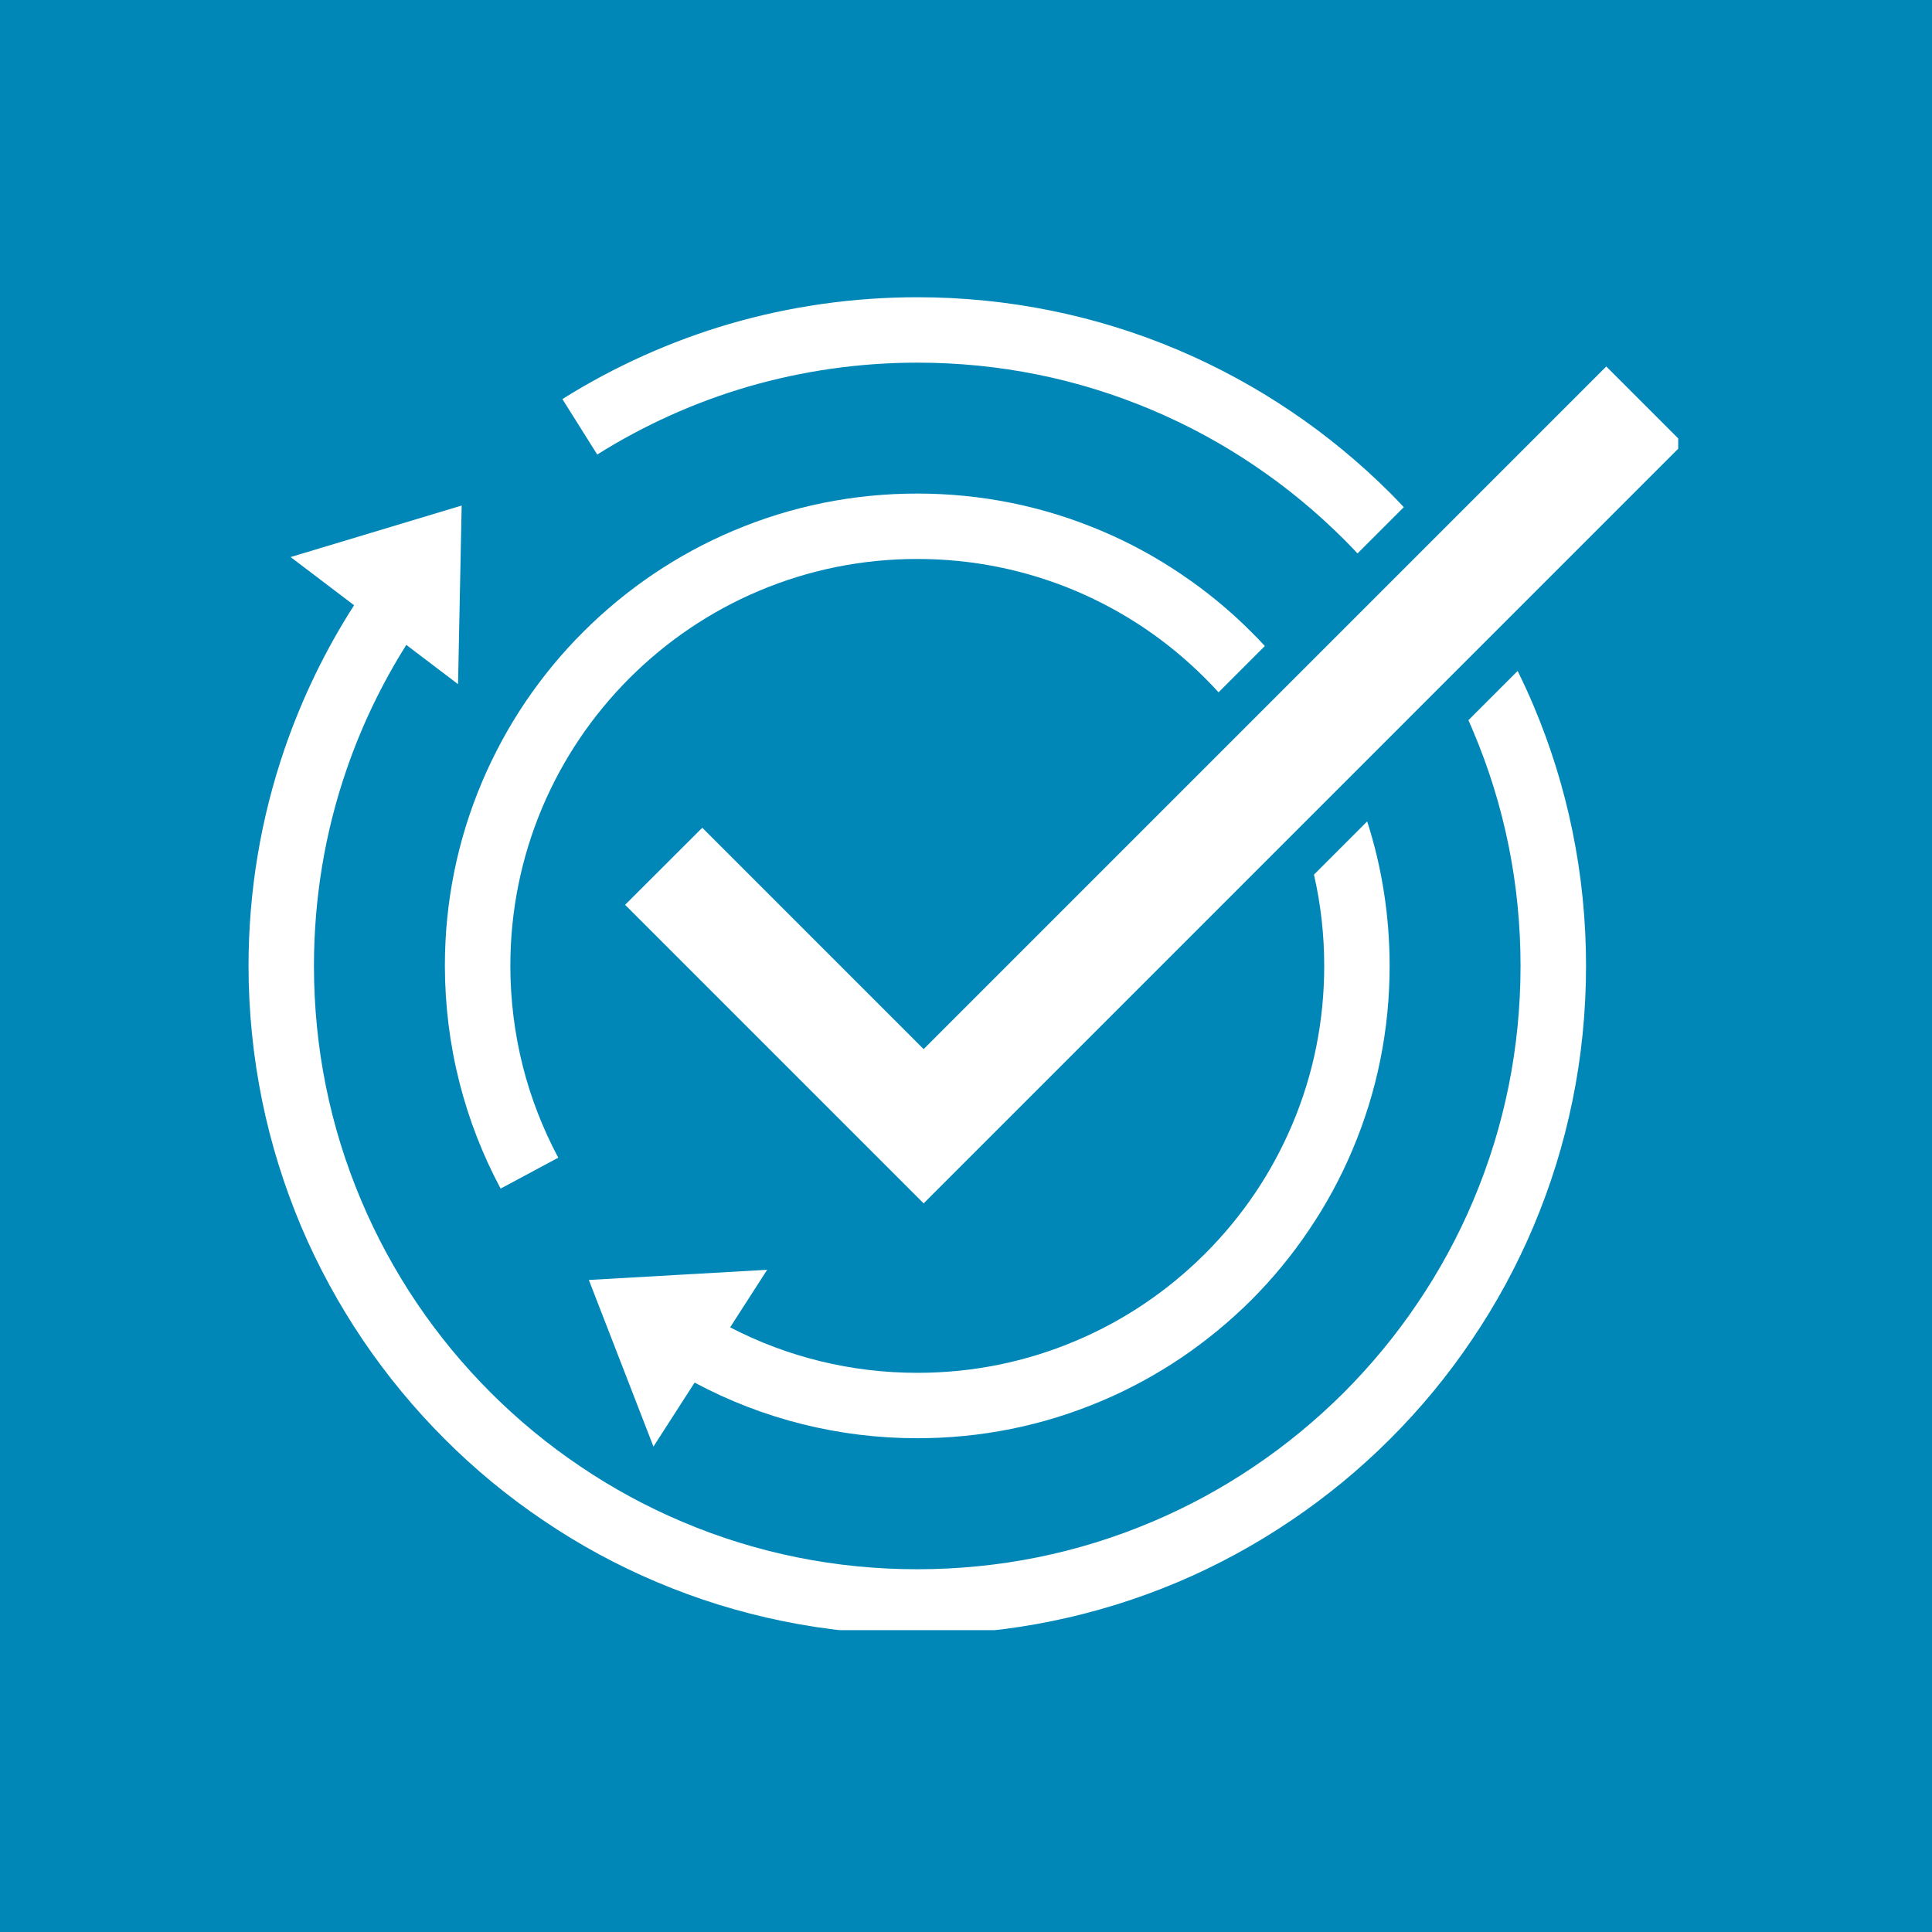
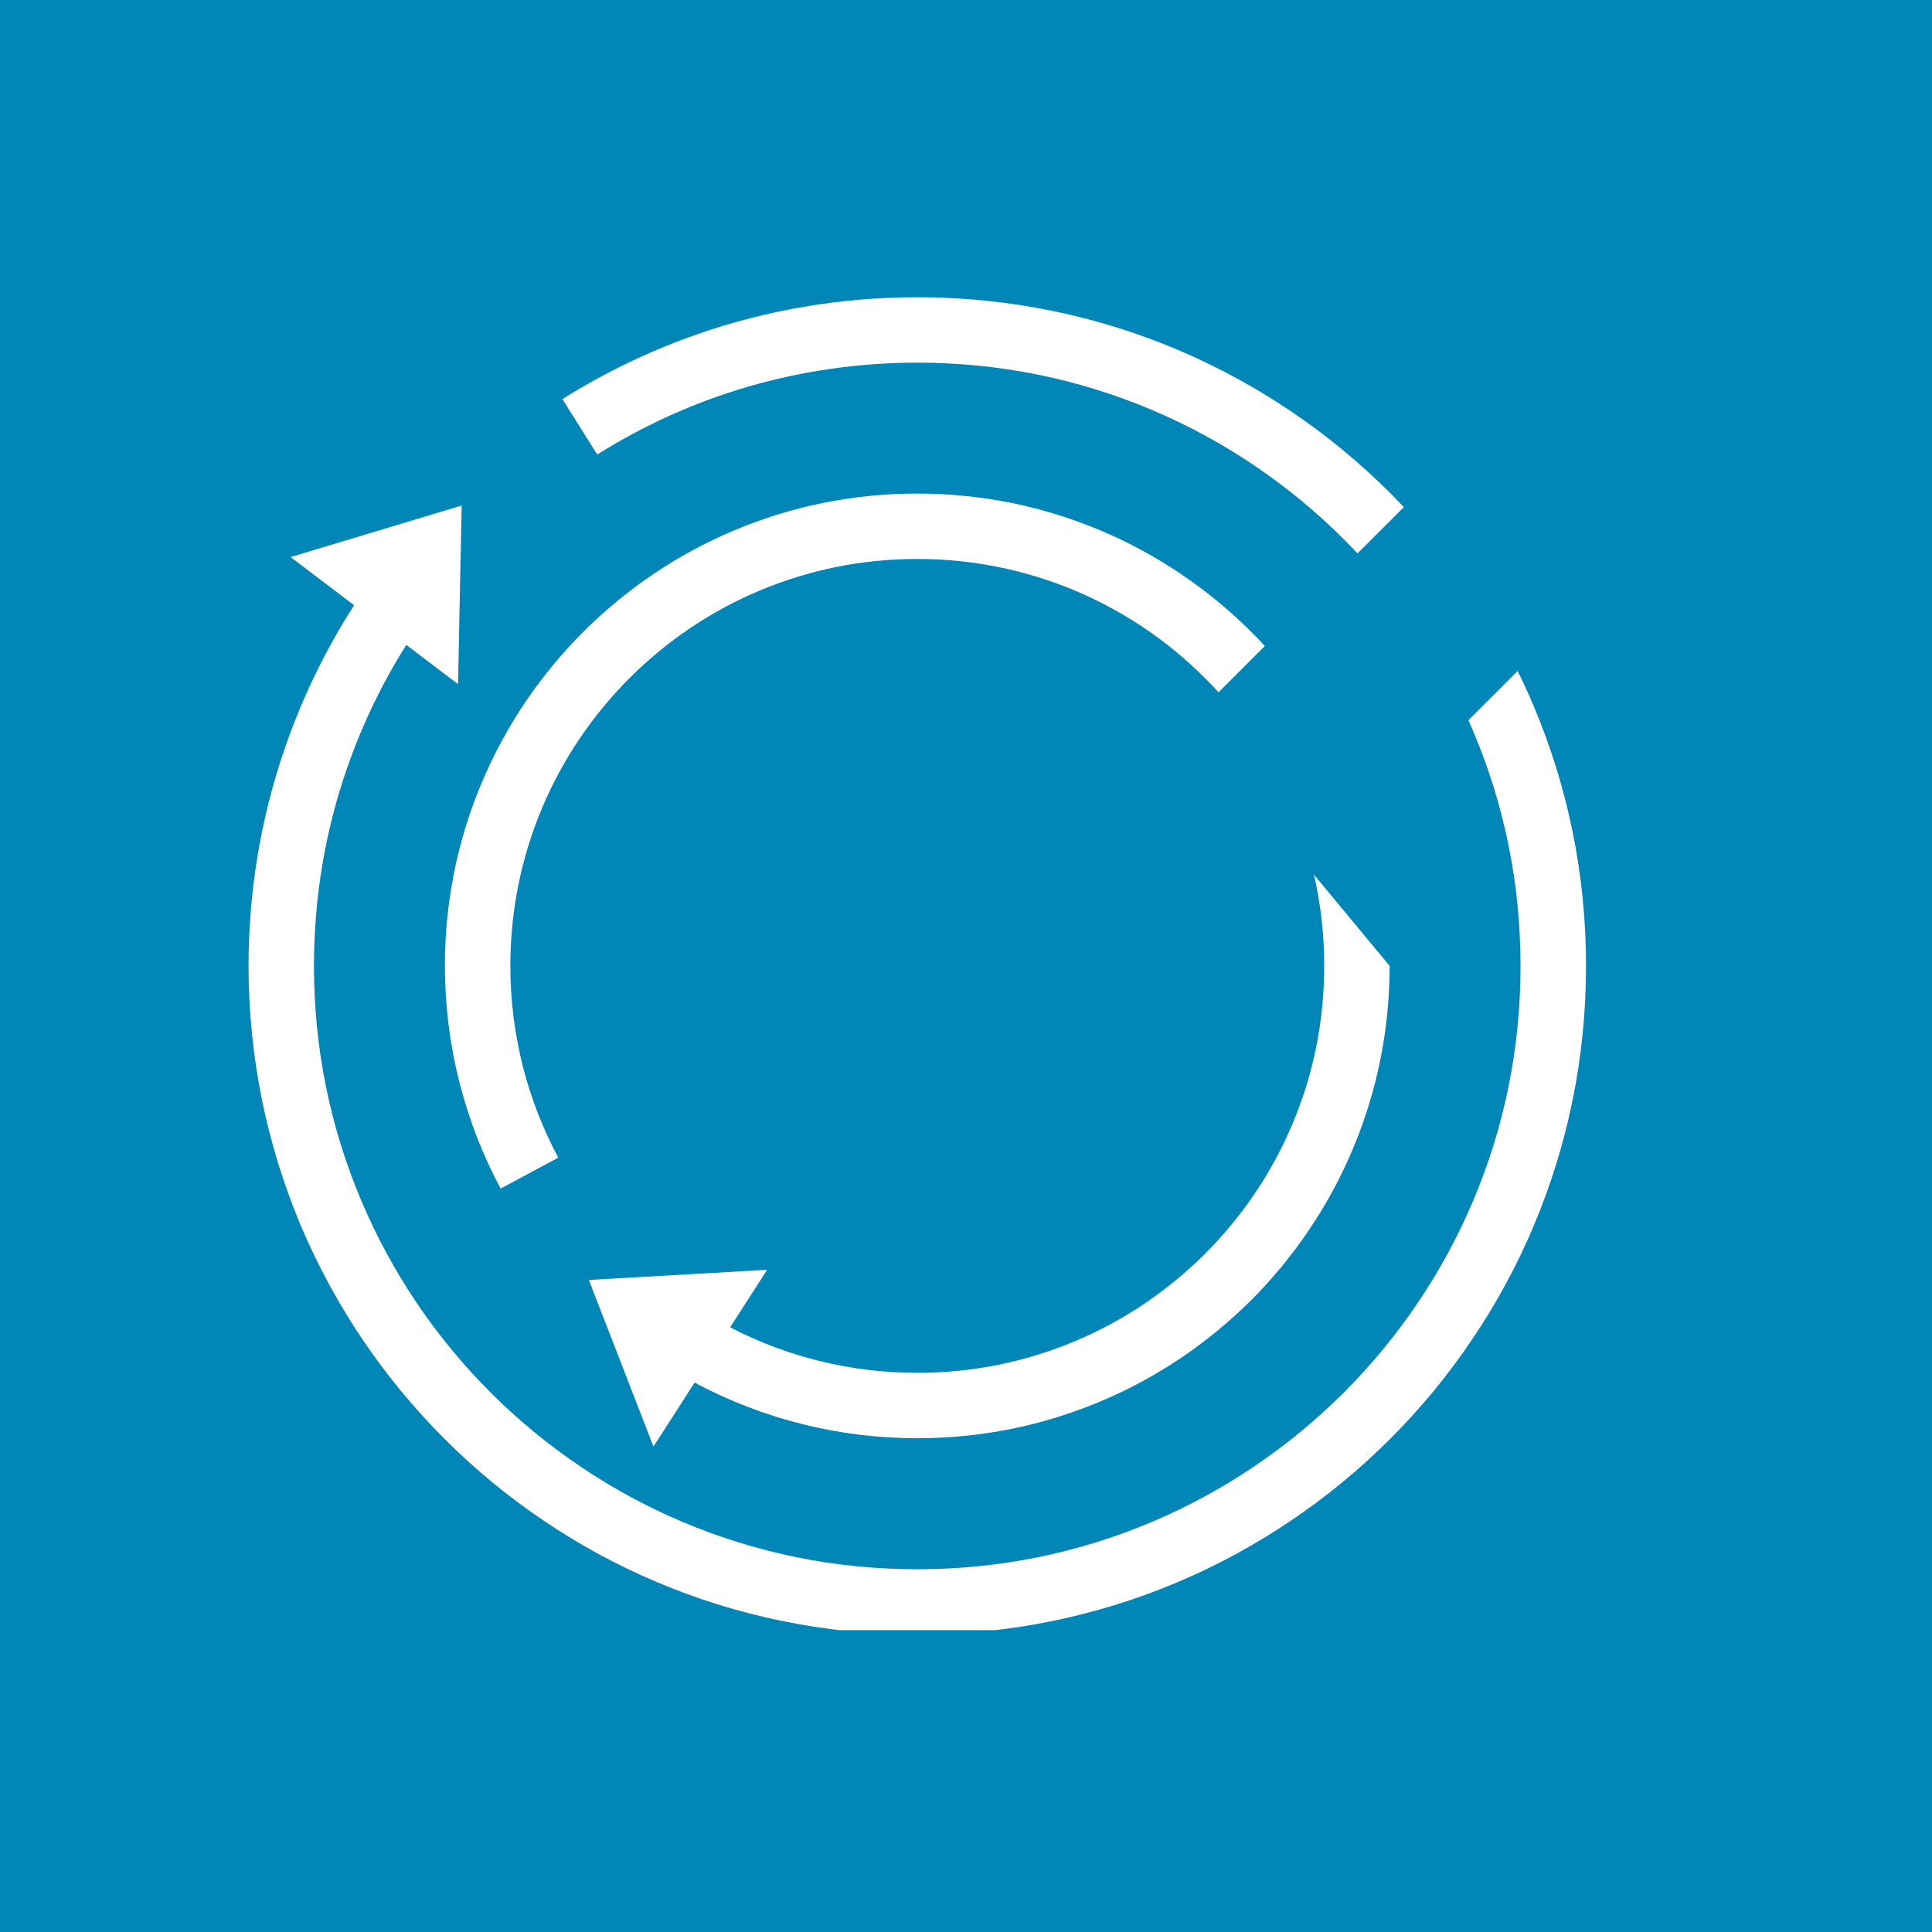
<svg xmlns="http://www.w3.org/2000/svg" width="100" zoomAndPan="magnify" viewBox="0 0 75 75" height="100" preserveAspectRatio="xMidYMid meet" version="1.0">
  <defs>
    <clipPath id="70dfd4c4c6">
-       <path d="M 24 14 L 65.148 14 L 65.148 47 L 24 47 Z M 24 14 " clip-rule="nonzero" />
-     </clipPath>
+       </clipPath>
    <clipPath id="15e801da97">
      <path d="M 21 11.531 L 55 11.531 L 55 22 L 21 22 Z M 21 11.531 " clip-rule="nonzero" />
    </clipPath>
    <clipPath id="44b7a7dfb8">
      <path d="M 9.648 19 L 62 19 L 62 63.281 L 9.648 63.281 Z M 9.648 19 " clip-rule="nonzero" />
    </clipPath>
  </defs>
  <rect x="-7.5" width="90" fill="#ffffff" y="-7.5" height="90" fill-opacity="1" />
  <rect x="-7.5" width="90" fill="#0087b8" y="-7.5" height="90" fill-opacity="1" />
  <g clip-path="url(#70dfd4c4c6)">
-     <path fill="#ffffff" d="M 27.262 32.133 L 24.266 35.125 L 35.855 46.715 L 65.348 17.219 L 62.355 14.227 L 35.855 40.727 Z M 27.262 32.133 " fill-opacity="1" fill-rule="nonzero" />
-   </g>
+     </g>
  <path fill="#ffffff" d="M 17.836 42.023 C 18.199 43.453 18.738 44.84 19.434 46.141 L 21.672 44.941 C 21.074 43.82 20.609 42.629 20.297 41.398 C 19.977 40.129 19.812 38.816 19.812 37.496 C 19.812 35.363 20.23 33.293 21.051 31.348 C 21.848 29.465 22.988 27.777 24.438 26.324 C 25.891 24.875 27.578 23.734 29.461 22.938 C 31.406 22.117 33.473 21.699 35.609 21.699 C 37.742 21.699 39.809 22.117 41.758 22.938 C 43.637 23.734 45.328 24.875 46.777 26.324 C 46.957 26.504 47.137 26.691 47.305 26.875 L 49.102 25.078 C 48.93 24.891 48.754 24.707 48.574 24.531 C 47.746 23.699 46.832 22.949 45.859 22.293 C 44.879 21.629 43.832 21.059 42.746 20.602 C 40.484 19.645 38.082 19.16 35.605 19.16 C 33.133 19.16 30.73 19.645 28.469 20.602 C 27.383 21.059 26.336 21.629 25.352 22.293 C 24.383 22.949 23.469 23.703 22.641 24.531 C 21.809 25.359 21.059 26.273 20.402 27.242 C 19.738 28.223 19.172 29.273 18.711 30.359 C 17.754 32.621 17.27 35.023 17.27 37.496 C 17.273 39.027 17.461 40.551 17.836 42.023 Z M 17.836 42.023 " fill-opacity="1" fill-rule="nonzero" />
-   <path fill="#ffffff" d="M 22.859 49.688 L 25.367 56.156 L 26.965 53.672 C 29.613 55.09 32.566 55.832 35.609 55.832 C 38.082 55.832 40.484 55.348 42.746 54.391 C 43.836 53.934 44.883 53.363 45.863 52.703 C 46.832 52.047 47.746 51.293 48.578 50.465 C 49.406 49.637 50.16 48.719 50.812 47.75 C 51.477 46.77 52.047 45.719 52.504 44.633 C 53.461 42.371 53.945 39.973 53.945 37.496 C 53.945 35.57 53.652 33.691 53.074 31.887 L 51.008 33.953 C 51.273 35.105 51.406 36.293 51.406 37.496 C 51.406 39.629 50.992 41.695 50.168 43.645 C 49.371 45.527 48.234 47.215 46.781 48.668 C 45.328 50.117 43.641 51.258 41.762 52.051 C 39.812 52.875 37.746 53.293 35.609 53.293 C 33.059 53.293 30.578 52.688 28.344 51.527 L 29.781 49.293 Z M 22.859 49.688 " fill-opacity="1" fill-rule="nonzero" />
+   <path fill="#ffffff" d="M 22.859 49.688 L 25.367 56.156 L 26.965 53.672 C 29.613 55.09 32.566 55.832 35.609 55.832 C 38.082 55.832 40.484 55.348 42.746 54.391 C 43.836 53.934 44.883 53.363 45.863 52.703 C 46.832 52.047 47.746 51.293 48.578 50.465 C 49.406 49.637 50.16 48.719 50.812 47.75 C 51.477 46.77 52.047 45.719 52.504 44.633 C 53.461 42.371 53.945 39.973 53.945 37.496 L 51.008 33.953 C 51.273 35.105 51.406 36.293 51.406 37.496 C 51.406 39.629 50.992 41.695 50.168 43.645 C 49.371 45.527 48.234 47.215 46.781 48.668 C 45.328 50.117 43.641 51.258 41.762 52.051 C 39.812 52.875 37.746 53.293 35.609 53.293 C 33.059 53.293 30.578 52.688 28.344 51.527 L 29.781 49.293 Z M 22.859 49.688 " fill-opacity="1" fill-rule="nonzero" />
  <g clip-path="url(#15e801da97)">
    <path fill="#ffffff" d="M 29.035 15.012 C 31.16 14.395 33.371 14.078 35.609 14.078 C 38.773 14.078 41.84 14.695 44.727 15.918 C 46.113 16.504 47.453 17.23 48.703 18.078 C 49.945 18.914 51.109 19.879 52.172 20.938 C 52.352 21.117 52.527 21.301 52.699 21.484 L 54.496 19.688 C 54.324 19.504 54.145 19.32 53.969 19.141 C 52.793 17.969 51.5 16.898 50.125 15.973 C 48.738 15.035 47.254 14.23 45.715 13.578 C 44.148 12.914 42.508 12.406 40.84 12.066 C 39.129 11.715 37.371 11.539 35.609 11.539 C 33.129 11.539 30.68 11.887 28.32 12.574 C 26.039 13.242 23.855 14.223 21.832 15.492 L 23.184 17.645 C 25.008 16.5 26.977 15.613 29.035 15.012 Z M 29.035 15.012 " fill-opacity="1" fill-rule="nonzero" />
  </g>
  <g clip-path="url(#44b7a7dfb8)">
    <path fill="#ffffff" d="M 59.531 27.391 C 59.34 26.938 59.133 26.488 58.914 26.047 L 57.004 27.957 C 57.066 28.098 57.129 28.238 57.188 28.383 C 58.41 31.27 59.027 34.336 59.027 37.496 C 59.027 40.66 58.41 43.727 57.188 46.613 C 56.602 48 55.875 49.34 55.027 50.59 C 54.191 51.832 53.227 52.996 52.168 54.059 C 51.105 55.117 49.941 56.082 48.699 56.918 C 47.449 57.766 46.109 58.492 44.723 59.078 C 41.836 60.301 38.77 60.918 35.605 60.918 C 32.445 60.918 29.379 60.301 26.492 59.078 C 25.105 58.492 23.766 57.766 22.516 56.918 C 21.273 56.082 20.105 55.117 19.047 54.059 C 17.984 52.996 17.023 51.832 16.184 50.59 C 15.34 49.34 14.613 48 14.027 46.613 C 12.805 43.727 12.188 40.66 12.188 37.496 C 12.188 34.891 12.609 32.328 13.449 29.887 C 14.035 28.184 14.812 26.559 15.773 25.035 L 17.781 26.559 L 17.922 19.625 L 11.281 21.625 L 13.746 23.496 C 12.629 25.234 11.727 27.102 11.051 29.062 C 10.121 31.77 9.648 34.609 9.648 37.496 C 9.648 39.258 9.828 41.02 10.176 42.73 C 10.516 44.395 11.027 46.035 11.688 47.605 C 12.34 49.141 13.145 50.625 14.082 52.012 C 15.012 53.387 16.078 54.68 17.254 55.855 C 18.426 57.031 19.719 58.098 21.094 59.023 C 22.48 59.965 23.965 60.77 25.504 61.418 C 27.07 62.082 28.711 62.59 30.379 62.93 C 32.09 63.281 33.848 63.457 35.609 63.457 C 37.371 63.457 39.129 63.281 40.84 62.93 C 42.508 62.59 44.148 62.082 45.719 61.418 C 47.254 60.77 48.738 59.961 50.125 59.023 C 51.5 58.098 52.793 57.031 53.969 55.855 C 55.141 54.684 56.211 53.391 57.137 52.012 C 58.078 50.625 58.883 49.141 59.531 47.605 C 60.195 46.035 60.703 44.398 61.043 42.73 C 61.395 41.02 61.57 39.258 61.57 37.496 C 61.57 35.734 61.395 33.977 61.043 32.266 C 60.703 30.598 60.195 28.961 59.531 27.391 Z M 59.531 27.391 " fill-opacity="1" fill-rule="nonzero" />
  </g>
</svg>